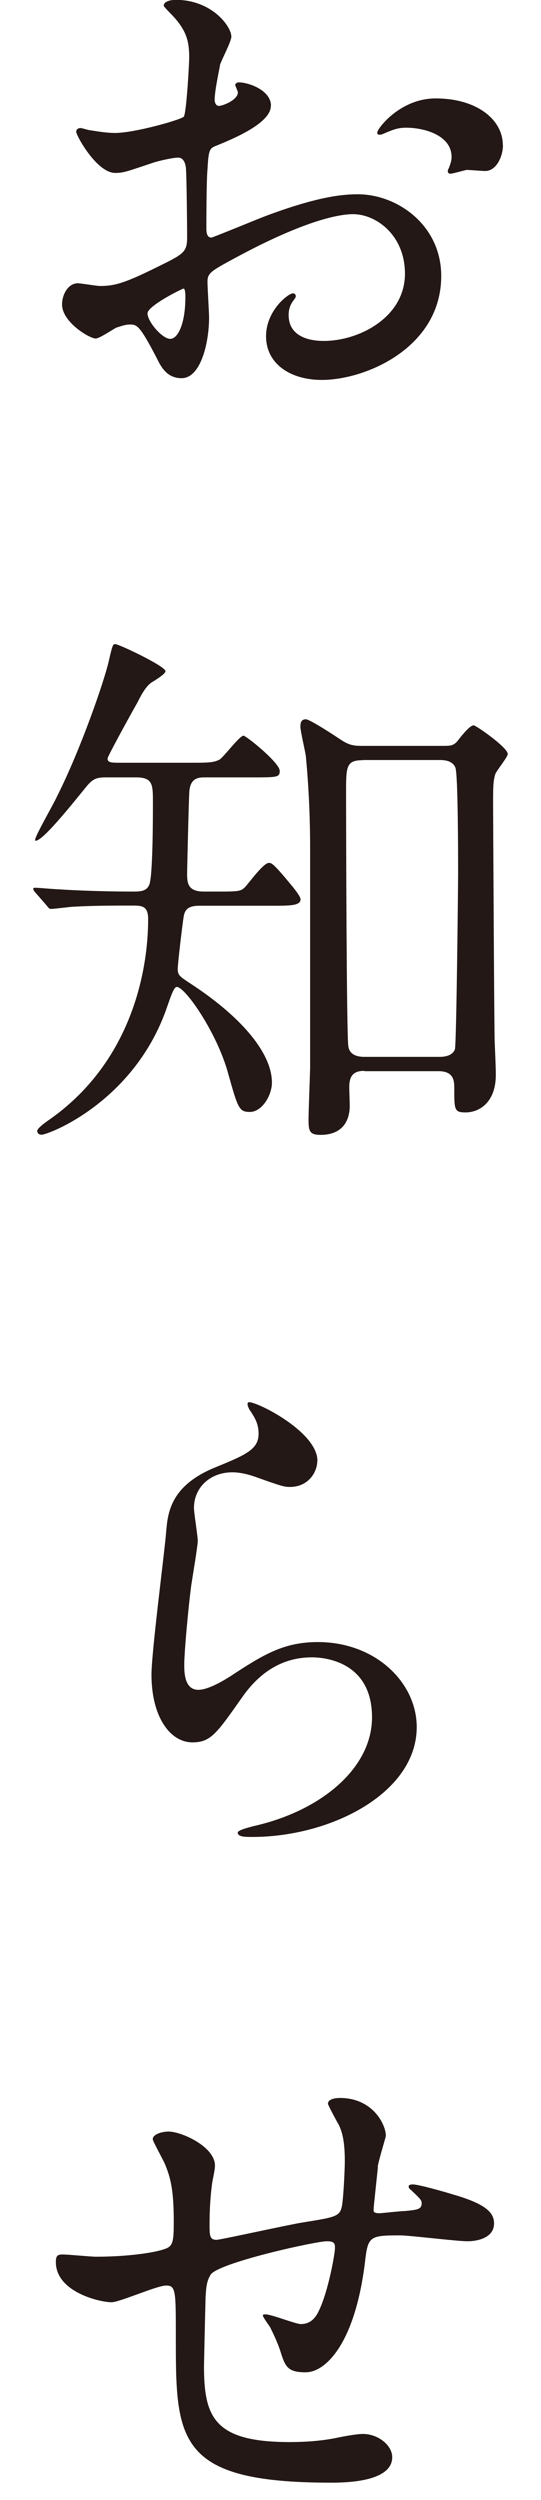
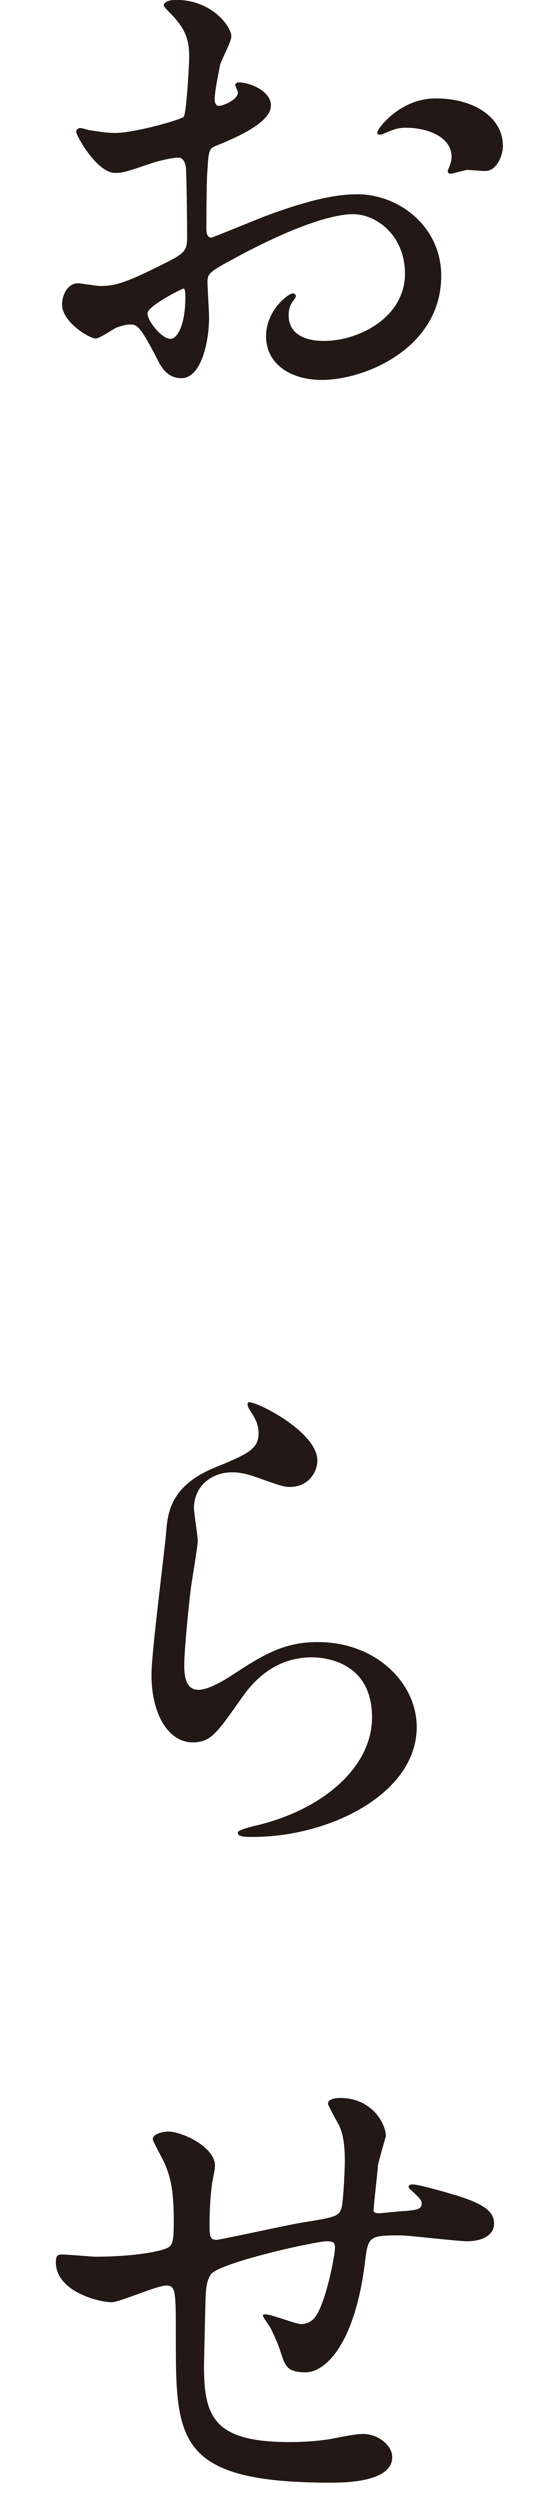
<svg xmlns="http://www.w3.org/2000/svg" id="_レイヤー_2" viewBox="0 0 34 157">
  <defs>
    <style>.cls-1{fill:none;}.cls-1,.cls-2{stroke-width:0px;}.cls-2{fill:#231815;}</style>
  </defs>
  <g id="_レイヤー_1-2">
    <g id="page_ttl-news">
      <g id="page_ttl-news-2">
        <path class="cls-2" d="m17.02,6.66c0,1.12-2.58,2.14-3.4,2.48-.48.17-.51.31-.58,1.5-.07.75-.07,3.5-.07,3.67,0,.2,0,.61.31.61.1,0,2.89-1.16,3.43-1.36,3.37-1.26,4.9-1.36,5.78-1.36,2.48,0,5.24,1.94,5.24,5.13,0,4.49-4.73,6.53-7.51,6.53-1.94,0-3.5-.99-3.5-2.75,0-1.6,1.39-2.69,1.7-2.69.1,0,.17.1.17.17,0,.1-.07.17-.14.27-.1.14-.31.41-.31.92,0,1.63,1.87,1.63,2.21,1.63,2.24,0,5.1-1.5,5.1-4.22,0-2.41-1.8-3.74-3.26-3.74-.95,0-3.06.44-7.04,2.55-1.9,1.02-2.11,1.12-2.11,1.7,0,.37.1,1.9.1,2.24,0,1.56-.51,3.81-1.73,3.81-.92,0-1.29-.71-1.56-1.26-1.09-2.11-1.26-2.11-1.7-2.11-.31,0-.65.14-.85.2-.2.1-1.05.68-1.29.68-.37,0-2.11-1.02-2.11-2.14,0-.61.37-1.33.99-1.33.2,0,1.19.17,1.39.17.92,0,1.53-.17,3.54-1.16,1.73-.85,1.94-.95,1.94-1.9,0-.78-.03-3.67-.07-4.25,0-.24-.1-.75-.48-.75-.41,0-1.36.24-1.56.31-1.73.58-1.9.65-2.41.65-1.16,0-2.45-2.35-2.45-2.58,0-.17.14-.24.27-.24.1,0,.51.14.61.14.61.1,1.12.17,1.56.17,1.22,0,4.11-.82,4.32-1.02.17-.24.34-3.33.34-3.71,0-1.05-.17-1.73-1.12-2.72-.07-.07-.48-.48-.48-.54,0-.31.54-.37.75-.37,2.28,0,3.5,1.67,3.5,2.31,0,.31-.65,1.53-.71,1.77-.03.24-.34,1.6-.34,2.21,0,.14.07.37.27.37.24,0,1.19-.37,1.19-.85,0-.07-.17-.41-.17-.48,0-.03.07-.1.14-.14.48-.07,2.11.41,2.11,1.46Zm-7.75,13.02c0,.51.92,1.6,1.43,1.6.48,0,.95-.95.95-2.62,0-.14,0-.48-.1-.54-.1,0-2.28,1.09-2.28,1.56Zm22.34-10.57c0,.71-.41,1.63-1.12,1.63-.2,0-.99-.07-1.16-.07-.17.03-.88.24-1.02.24-.07,0-.17-.03-.17-.17,0-.07.1-.24.1-.27.07-.2.14-.37.14-.61,0-1.36-1.7-1.84-2.86-1.84-.54,0-.85.14-1.33.34-.14.07-.24.1-.34.1s-.14-.03-.14-.14c0-.24,1.43-2.14,3.67-2.14,2.62,0,4.22,1.36,4.22,2.92Z" />
-         <path class="cls-2" d="m12.53,56.88c-.65,0-.92.2-.99.71-.07.41-.37,2.92-.37,3.26,0,.41.14.48.85.95,3.26,2.14,5.07,4.39,5.07,6.19,0,.78-.61,1.84-1.39,1.84-.68,0-.75-.24-1.36-2.41-.68-2.52-2.69-5.44-3.23-5.44-.17,0-.34.48-.61,1.26-2.04,5.95-7.45,8.02-7.89,8.02-.17,0-.27-.1-.27-.24q0-.17.68-.65c5.17-3.57,6.29-9.28,6.29-12.65,0-.85-.41-.85-1.02-.85-1.09,0-2.41,0-3.64.07-.2,0-1.22.14-1.43.14-.14,0-.17-.07-.31-.24l-.68-.78c-.07-.07-.14-.17-.14-.24s.07-.07.14-.07c.2,0,1.26.1,1.5.1,1.02.07,2.86.14,4.62.14.41,0,.85,0,1.02-.41.24-.44.24-4.32.24-5.2,0-1.09,0-1.56-1.05-1.56h-1.97c-.65,0-.85.2-1.22.65-1.02,1.26-2.69,3.33-3.13,3.33-.03,0-.03-.03-.03-.07,0-.24,1.16-2.24,1.36-2.69,1.53-3.03,2.99-7.31,3.26-8.5.24-1.05.27-1.09.41-1.09.24,0,3.16,1.39,3.16,1.7q0,.17-.78.65c-.37.2-.65.65-.99,1.33-.31.54-1.87,3.37-1.87,3.5,0,.27.24.27.82.27h4.42c1.02,0,1.43,0,1.8-.2.27-.17,1.26-1.5,1.5-1.5.17,0,2.28,1.7,2.28,2.21,0,.41-.17.41-1.73.41h-2.96c-.37,0-.92,0-.99.88-.03.31-.14,4.83-.14,5.2,0,.58.07,1.09,1.05,1.09h.71c1.43,0,1.6,0,1.87-.27.2-.2,1.16-1.53,1.5-1.53.17,0,.27,0,1.39,1.36.17.2.61.75.61.92,0,.41-.65.41-1.77.41h-4.59Zm10.37,10.37c-.65,0-.95.27-.95,1.02,0,.17.03.99.03,1.16,0,.99-.48,1.84-1.84,1.84-.68,0-.75-.24-.75-.95,0-.51.1-3.09.1-3.26v-13.8c0-1.7-.07-3.71-.27-5.78-.03-.27-.34-1.56-.34-1.83,0-.17,0-.48.34-.48.24,0,1.7.95,2.01,1.16.51.34.78.51,1.43.51h5.17c.48,0,.68,0,.95-.34.37-.48.78-.95.99-.95.14,0,2.14,1.39,2.14,1.8,0,.2-.71,1.05-.78,1.26-.14.44-.14.85-.14,1.94,0,.31.07,14.48.1,14.89.07,1.63.07,1.8.07,2.07,0,1.7-1.02,2.35-1.9,2.35-.71,0-.71-.17-.71-1.5,0-.44,0-1.09-.99-1.09h-4.66Zm-.1-19.51c-1.05,0-1.05.41-1.05,2.04,0,2.38.03,15.2.14,15.91.07.61.68.68.99.68h4.76c.37,0,.82-.1.95-.48.1-.37.2-10.44.2-11.05,0-.92,0-6.19-.17-6.63-.14-.37-.54-.48-.95-.48h-4.86Z" />
        <path class="cls-2" d="m19.94,91.75c0,.68-.54,1.63-1.73,1.63-.31,0-.48-.03-2.01-.58-.54-.2-1.09-.34-1.6-.34-1.39,0-2.41.95-2.41,2.24,0,.31.24,1.77.24,2.07s-.34,2.31-.41,2.79c-.17,1.26-.44,4.15-.44,5,0,.51.03,1.56.88,1.56.65,0,1.63-.61,1.97-.82,2.07-1.36,3.37-2.18,5.54-2.18,3.64,0,6.22,2.55,6.22,5.34,0,4.15-5.41,6.9-10.33,6.9-.44,0-.92,0-.92-.27,0-.17.75-.34.99-.41,4.25-.95,7.45-3.64,7.45-6.83,0-3.57-3.09-3.77-3.77-3.77-1.19,0-2.92.37-4.42,2.55-1.56,2.21-1.94,2.79-3.09,2.79-1.43,0-2.58-1.63-2.58-4.25,0-1.43.82-7.68.92-8.94.1-1.19.24-2.92,3.09-4.08,1.9-.78,2.72-1.12,2.72-2.11,0-.65-.24-1.02-.58-1.53-.07-.14-.17-.34-.07-.44.24-.2,4.35,1.77,4.35,3.67Z" />
        <path class="cls-2" d="m23.75,136.1c-.24,2.28-.27,2.52-.27,2.72,0,.17.27.17.37.17.14,0,1.33-.14,1.6-.14.75-.07,1.05-.1,1.05-.48,0-.2-.07-.27-.68-.85-.07-.03-.14-.14-.14-.2,0-.14.2-.14.27-.14.34,0,1.9.44,2.45.61,2.14.61,2.65,1.16,2.65,1.84,0,.88-.99,1.12-1.67,1.12s-3.64-.37-4.25-.37c-1.97,0-2.01.07-2.21,1.83-.65,5.03-2.48,6.77-3.71,6.77-1.16,0-1.29-.37-1.6-1.36-.17-.51-.44-1.09-.65-1.5-.07-.1-.44-.61-.44-.71,0-.07.1-.07.17-.07.37,0,1.9.61,2.21.61.58,0,.92-.34,1.16-.88.58-1.22.99-3.54.99-3.88,0-.27,0-.44-.51-.44-.71,0-6.87,1.36-7.31,2.11-.24.41-.27.75-.31,1.39-.03,1.12-.1,4.22-.1,4.32,0,3.2.61,4.79,5.37,4.79.68,0,1.84-.03,2.99-.27.14-.03,1.16-.24,1.63-.24.95,0,1.84.71,1.84,1.46,0,1.6-3.09,1.6-3.88,1.6-9.72,0-9.72-2.72-9.72-9.18,0-2.86,0-3.2-.61-3.2-.58,0-2.92,1.05-3.43,1.05-.75,0-3.5-.65-3.5-2.52,0-.44.14-.48.44-.48.34,0,1.77.14,2.07.14,2.11,0,3.74-.27,4.32-.48.54-.17.58-.48.58-1.73,0-1.84-.17-2.69-.54-3.57-.1-.27-.78-1.46-.78-1.6,0-.31.58-.48.99-.48.82,0,2.92.95,2.92,2.14,0,.2-.07.54-.17,1.05,0,.03-.17,1.05-.17,2.62,0,.71,0,.99.44.99.24,0,4.52-.95,5.41-1.09,2.11-.34,2.35-.37,2.48-1.09.1-.68.17-2.31.17-2.75,0-1.02-.1-1.77-.41-2.35-.03-.03-.65-1.19-.65-1.26,0-.34.58-.37.75-.37,2.07,0,2.89,1.67,2.89,2.38,0,.07-.48,1.63-.51,1.94Z" />
      </g>
      <rect class="cls-1" width="34" height="157" />
    </g>
  </g>
</svg>